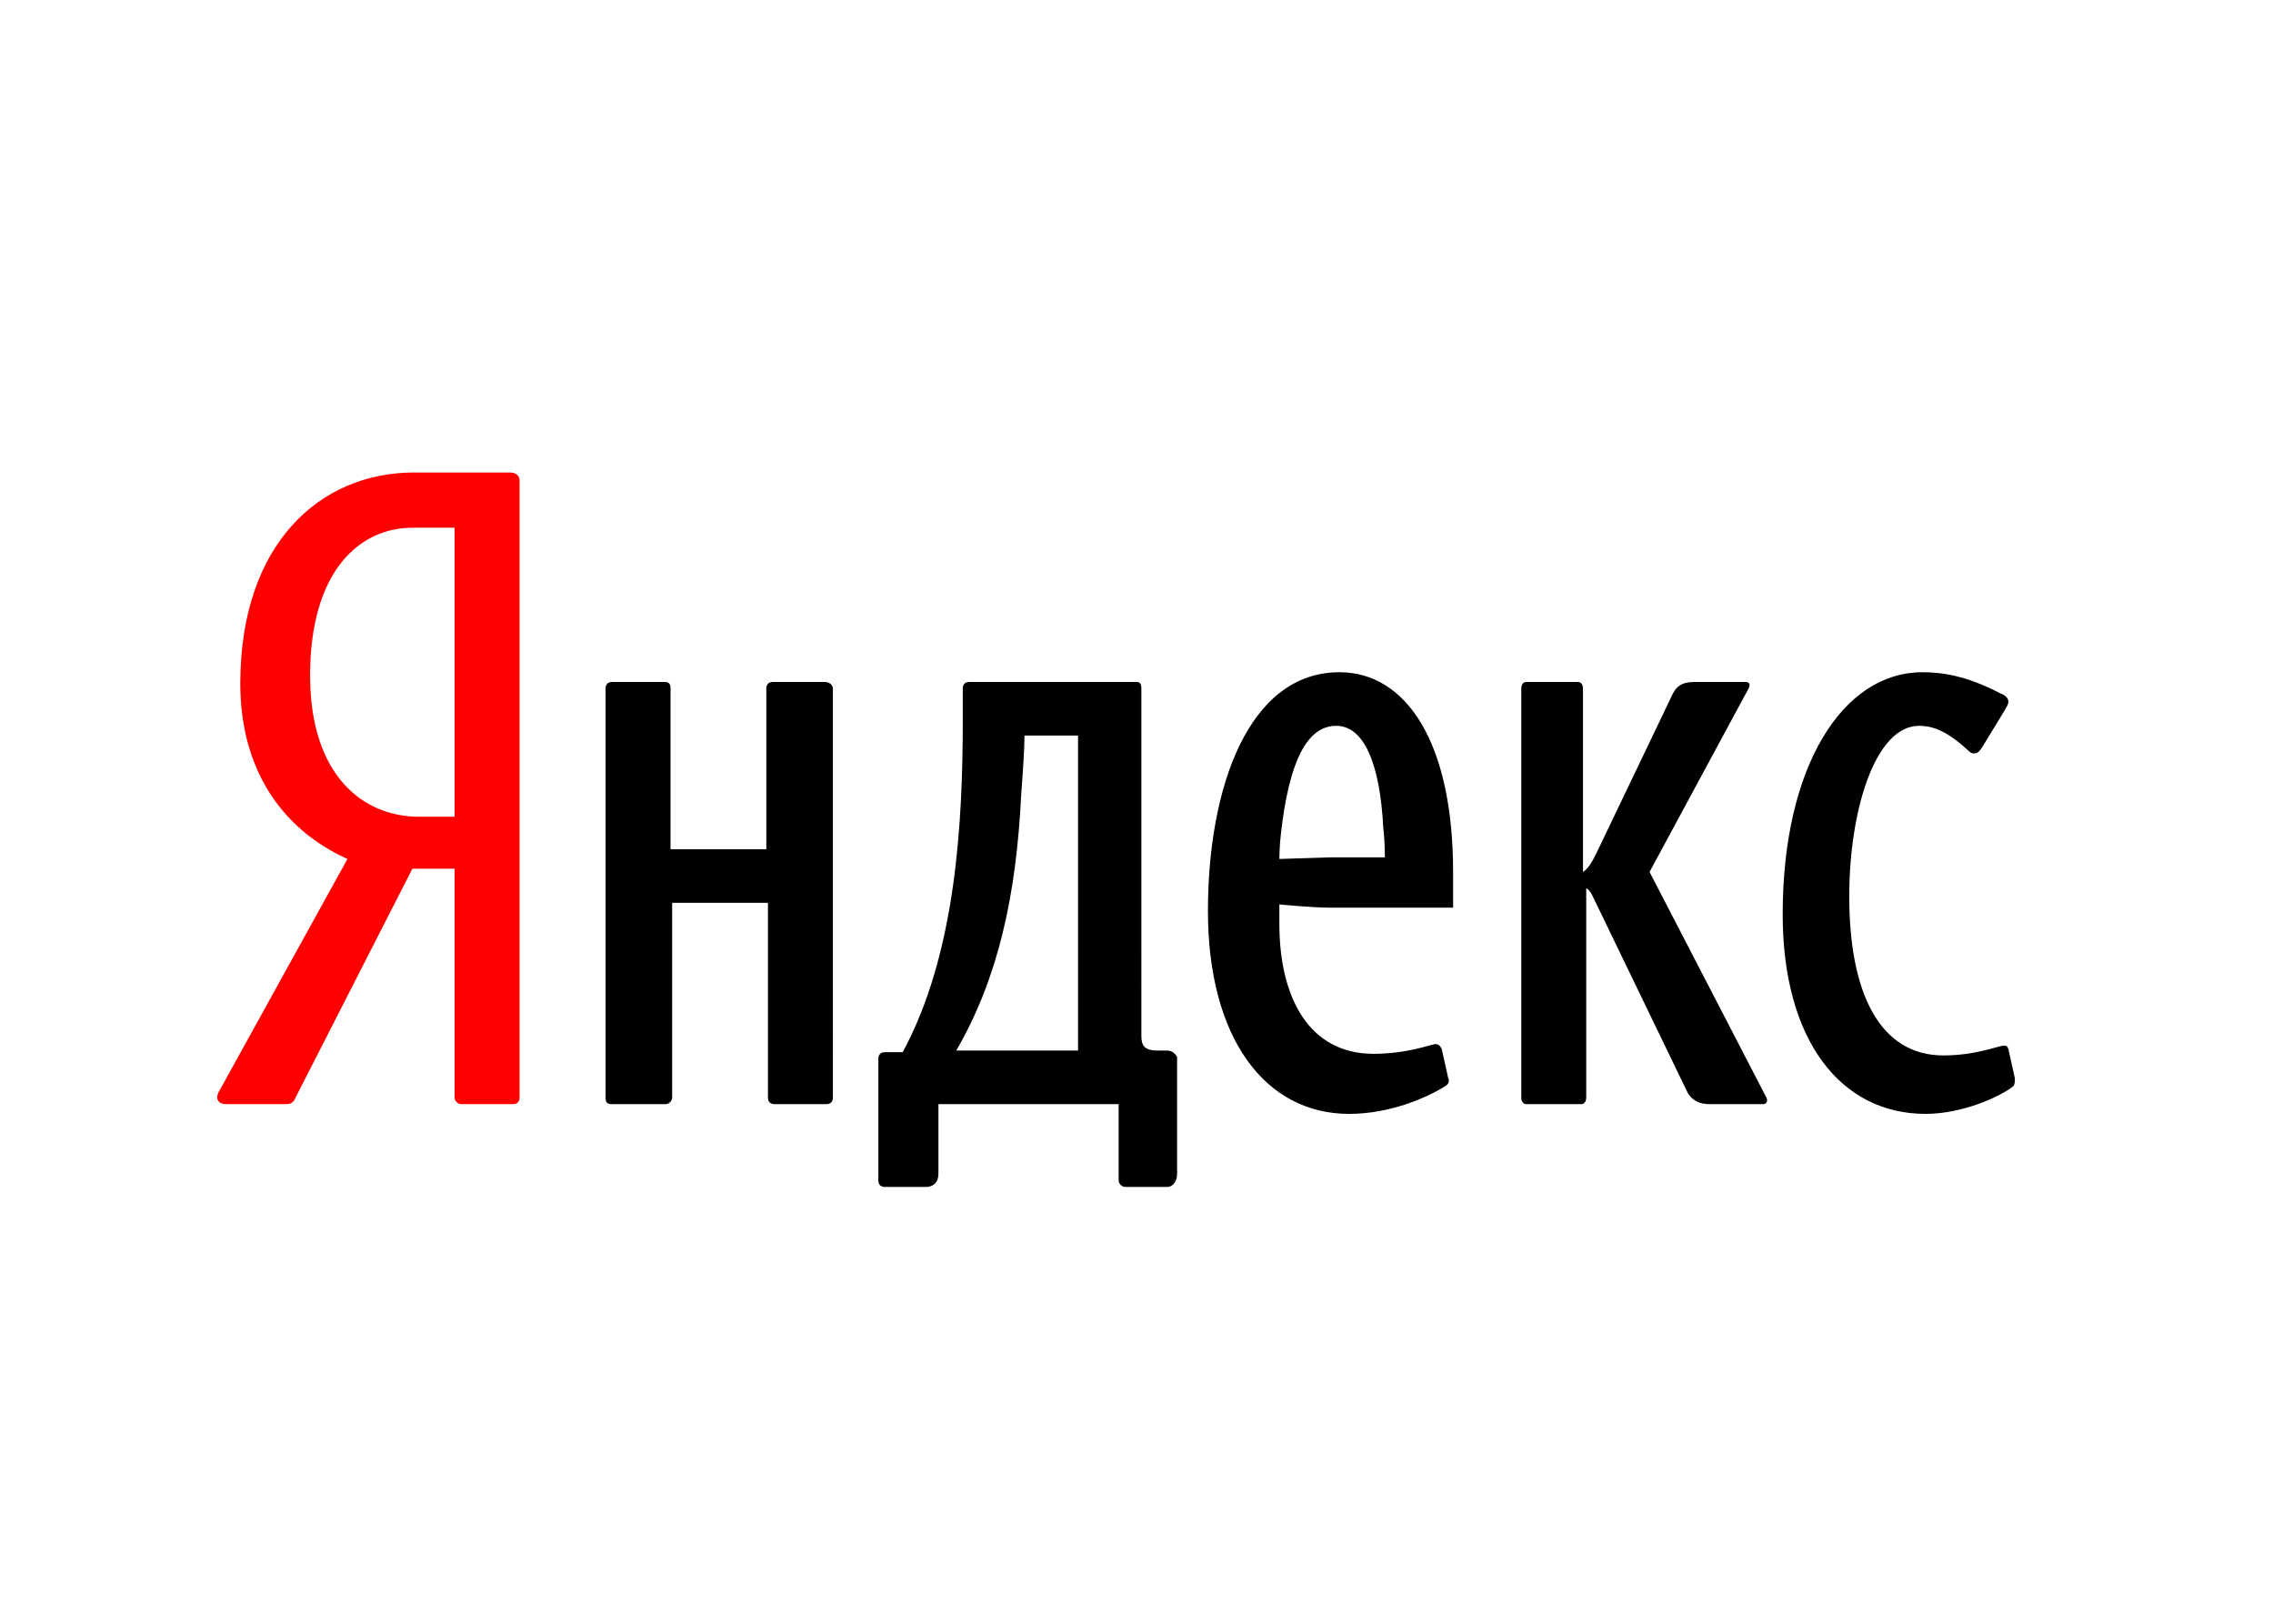
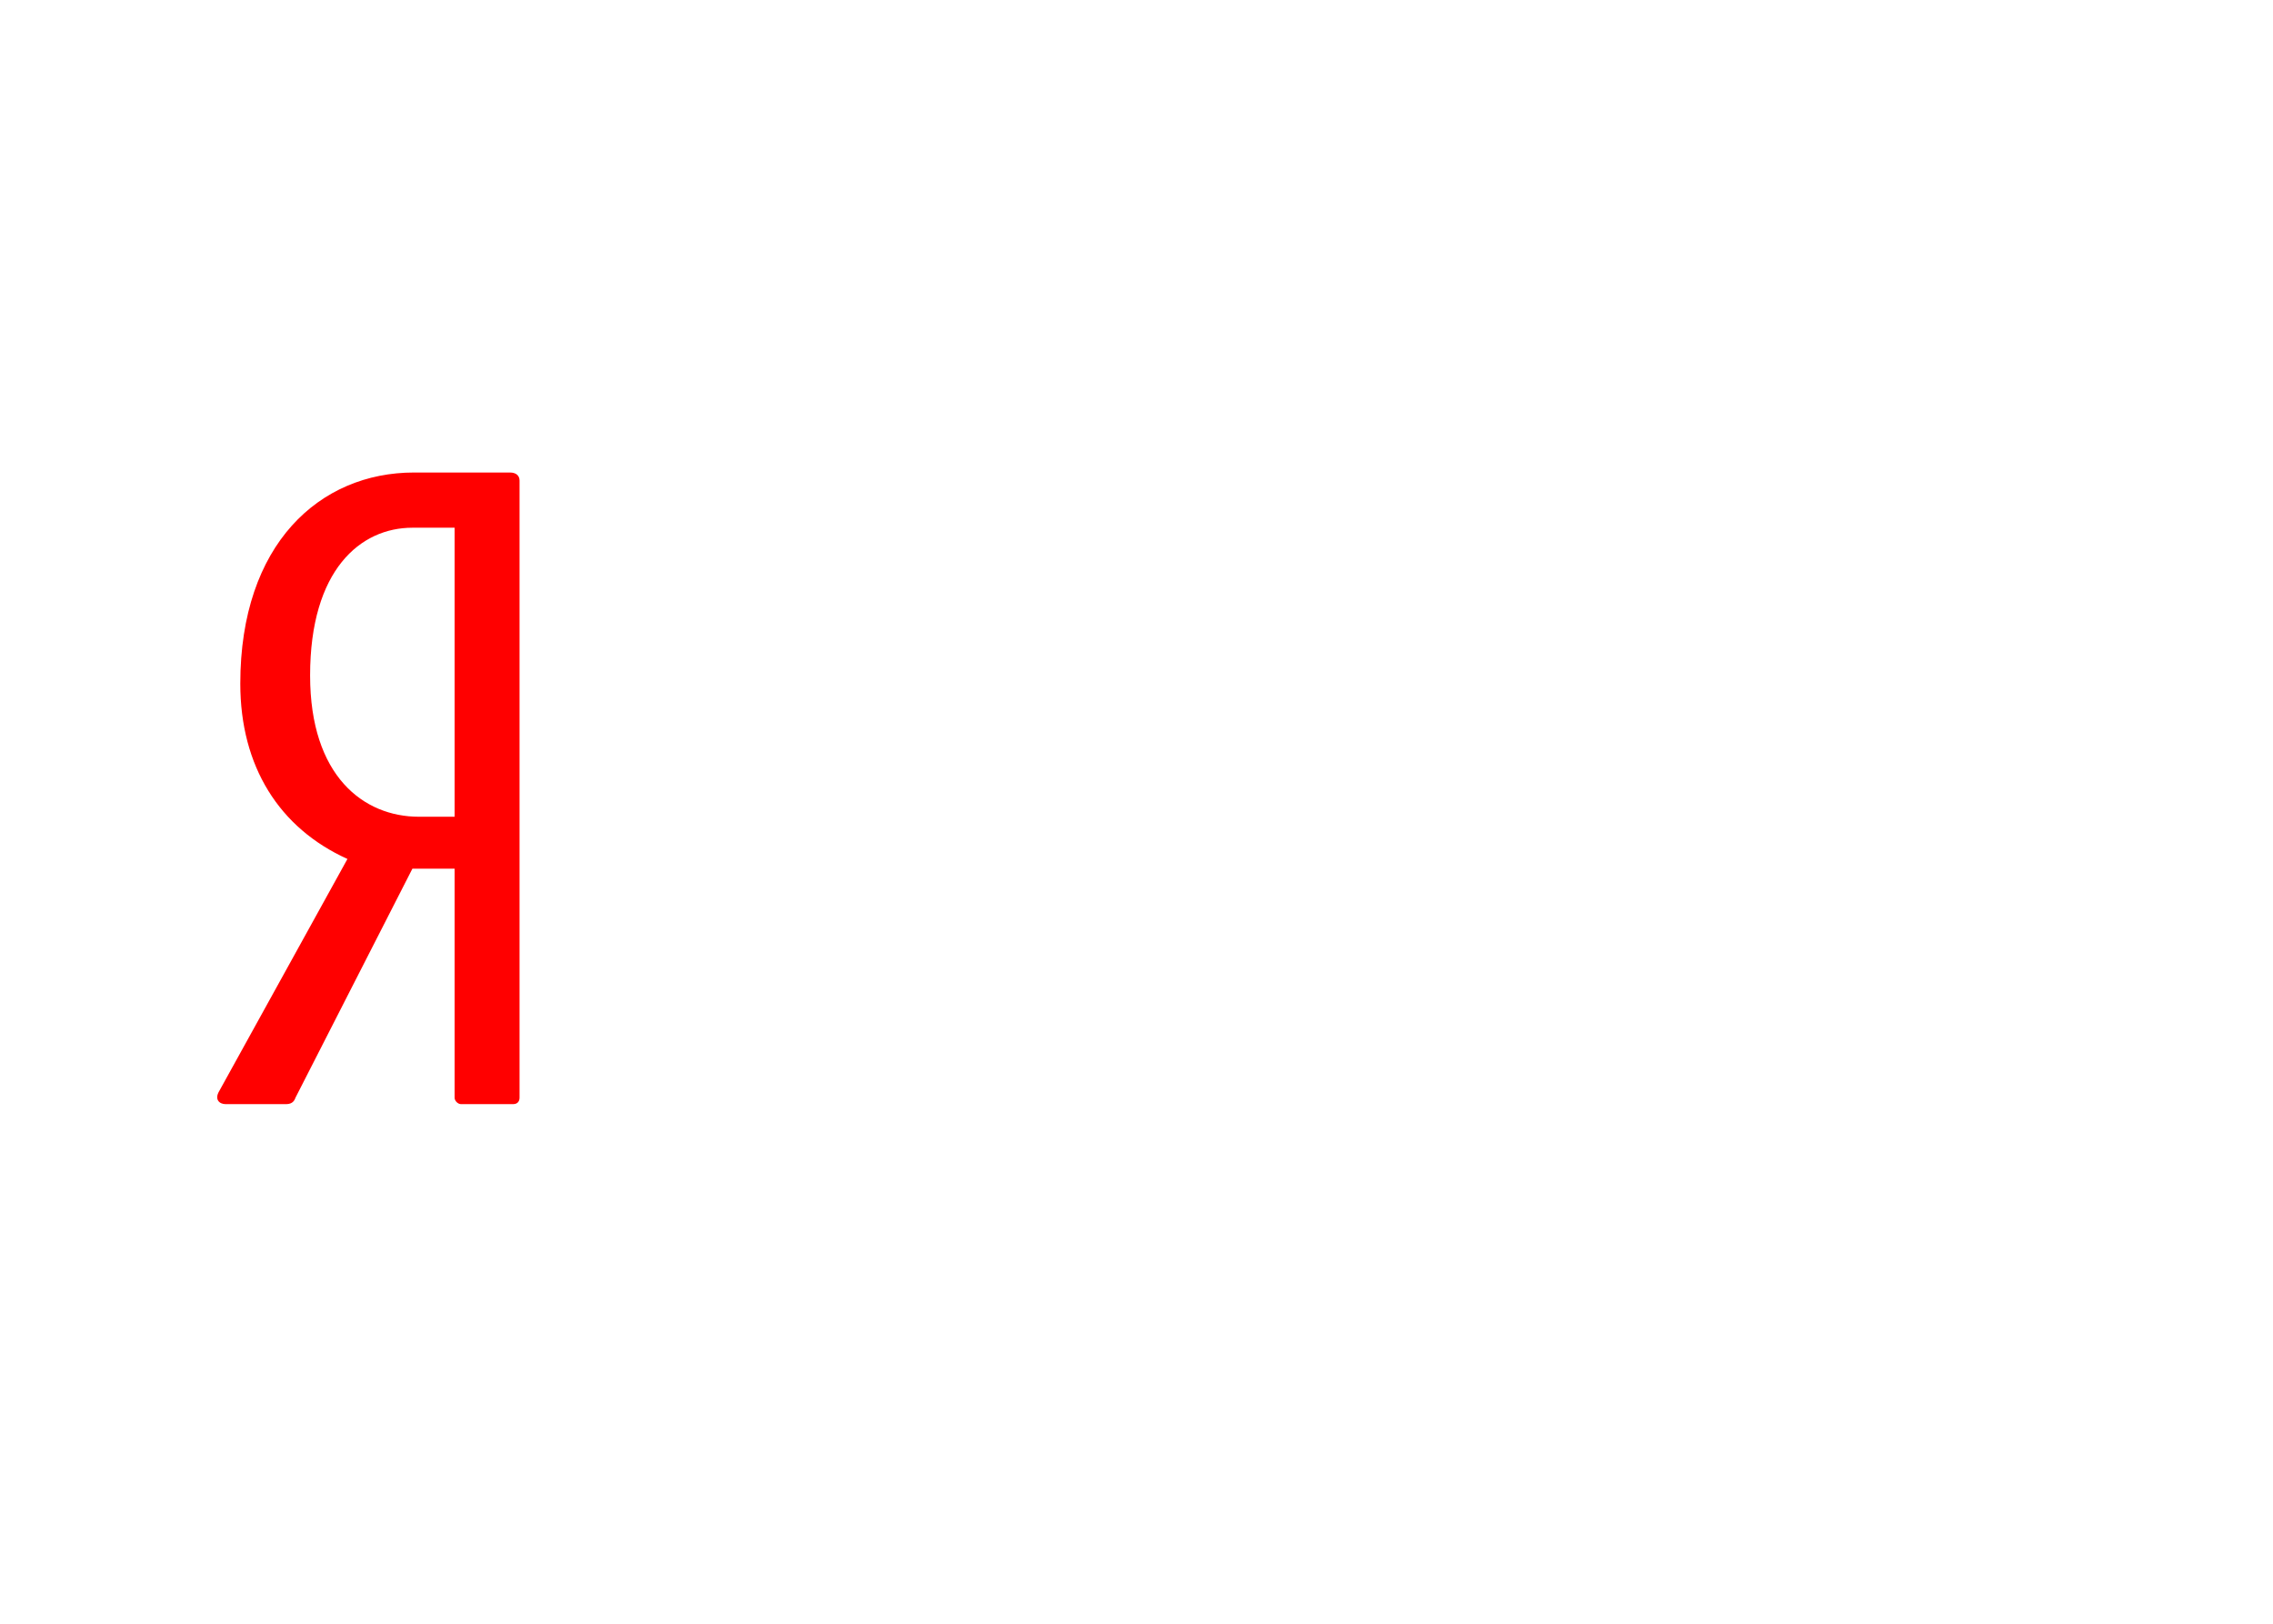
<svg xmlns="http://www.w3.org/2000/svg" width="140" height="100" viewBox="0 0 140 100">
  <path fill="#F00" d="M31.4 29.1h-5.9c-5.8 0-10.7 4.4-10.7 13 0 5.1 2.4 8.9 6.6 10.8l-7.9 14.3c-.3.5 0 .8.4.8h3.7c.3 0 .5-.1.6-.4l7.2-14.1H28v14.1c0 .2.2.4.4.4h3.2c.3 0 .4-.2.4-.4v-38c0-.3-.2-.5-.6-.5zM28 50.3h-2.2c-3.4 0-6.7-2.5-6.7-8.7 0-6.5 3.1-9.1 6.3-9.1H28v17.8z" />
-   <path fill="#000" d="M50.8 42h-3.2c-.3 0-.4.2-.4.4v9.9h-5.9v-9.9c0-.3-.1-.4-.4-.4h-3.2c-.3 0-.4.2-.4.4v25.2c0 .3.1.4.4.4H41c.2 0 .4-.2.4-.4v-12h5.9v12c0 .3.2.4.4.4h3.2c.3 0 .4-.2.4-.4V42.4c0-.2-.2-.4-.5-.4zm73.3 24.4l-.4-1.8c-.1-.2-.1-.2-.3-.2-.3 0-1.7.6-3.7.6-3.9 0-5.8-3.8-5.8-9.8 0-5.3 1.6-10.5 4.3-10.5.7 0 1.6.2 3 1.5.2.2.3.2.4.2.2 0 .3-.1.5-.4l1.4-2.3c.1-.2.2-.3.2-.5s-.2-.4-.5-.5c-2.1-1.1-3.6-1.3-4.8-1.3-4.9 0-8.6 5.8-8.6 14.9 0 7.8 3.6 12.3 8.8 12.3 2.2 0 4.5-1 5.4-1.7.1-.1.1-.3.1-.5zm-22.5-12.7l6.1-11.3c.1-.2.1-.4-.2-.4h-3.1c-.9 0-1.2.3-1.5 1l-4.6 9.6c-.3.6-.5.9-.8 1.1V42.4c0-.2-.1-.4-.3-.4H94c-.2 0-.3.2-.3.4v25.2c0 .2.1.4.3.4h3.4c.2 0 .3-.2.3-.4V54.7c.2.1.3.3.4.5l5.8 12c.3.6.8.8 1.4.8h3.3c.2 0 .3-.2.2-.4l-7.2-13.9zm-29.7 11h-.6c-.8 0-1-.3-1-.9V42.4c0-.3-.1-.4-.3-.4H59.7c-.3 0-.4.2-.4.4v1.9c0 6.3-.4 14.4-3.7 20.5h-1.1c-.3 0-.4.2-.4.4v7.5c0 .3.2.4.4.4H57c.6 0 .8-.4.8-.8V68h11.1v4.7c0 .2.2.4.4.4h2.6c.3 0 .6-.3.6-.8v-7.2c-.1-.2-.3-.4-.6-.4zm-5.5 0h-7.5c2.6-4.5 3.7-9.6 4-15.8.1-1.3.2-2.8.2-3.6h3.3v19.4zm16.1-23.3c-5.6 0-8.1 7.1-8.1 14.7 0 7.8 3.5 12.5 8.7 12.5 2.5 0 4.8-1 5.9-1.7.2-.1.3-.3.2-.5l-.4-1.8c-.1-.2-.2-.3-.4-.3s-1.7.6-3.8.6c-4 0-5.8-3.5-5.8-8v-1.2s2 .2 3.2.2h7.5v-2.2c0-8-2.9-12.3-7-12.3zm-3.7 11.5s0-.8.1-1.6c.5-4.4 1.6-6.6 3.4-6.6 1.7 0 2.7 2.3 2.9 6.3.1.8.1 1.8.1 1.8h-3.4l-3.1.1z" />
</svg>